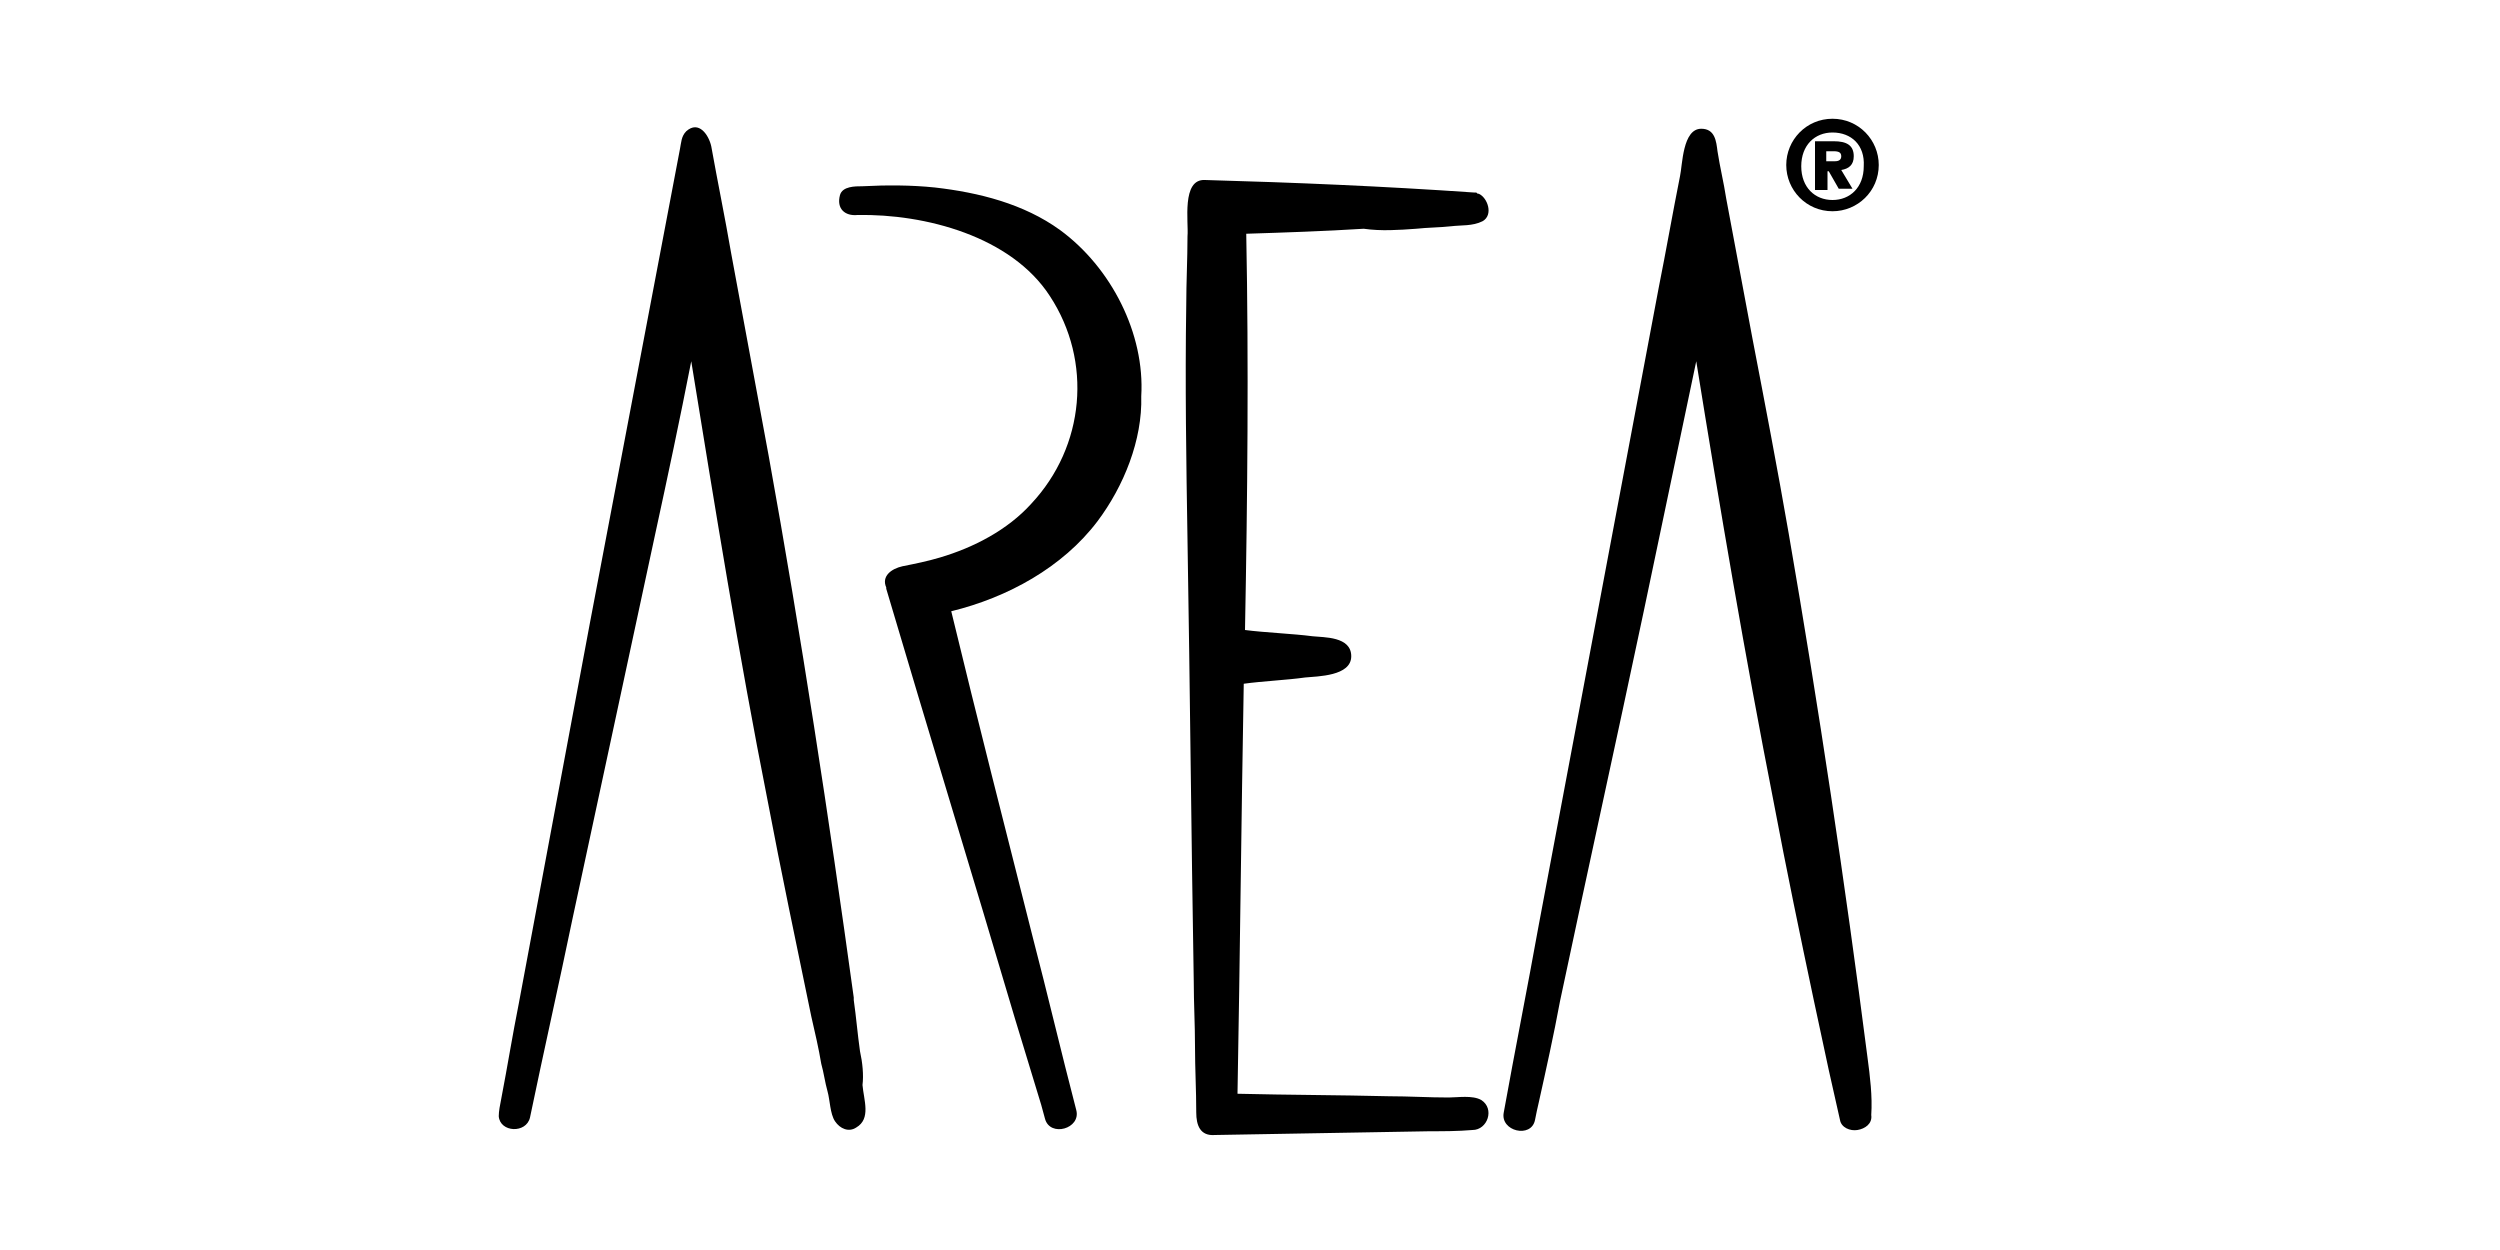
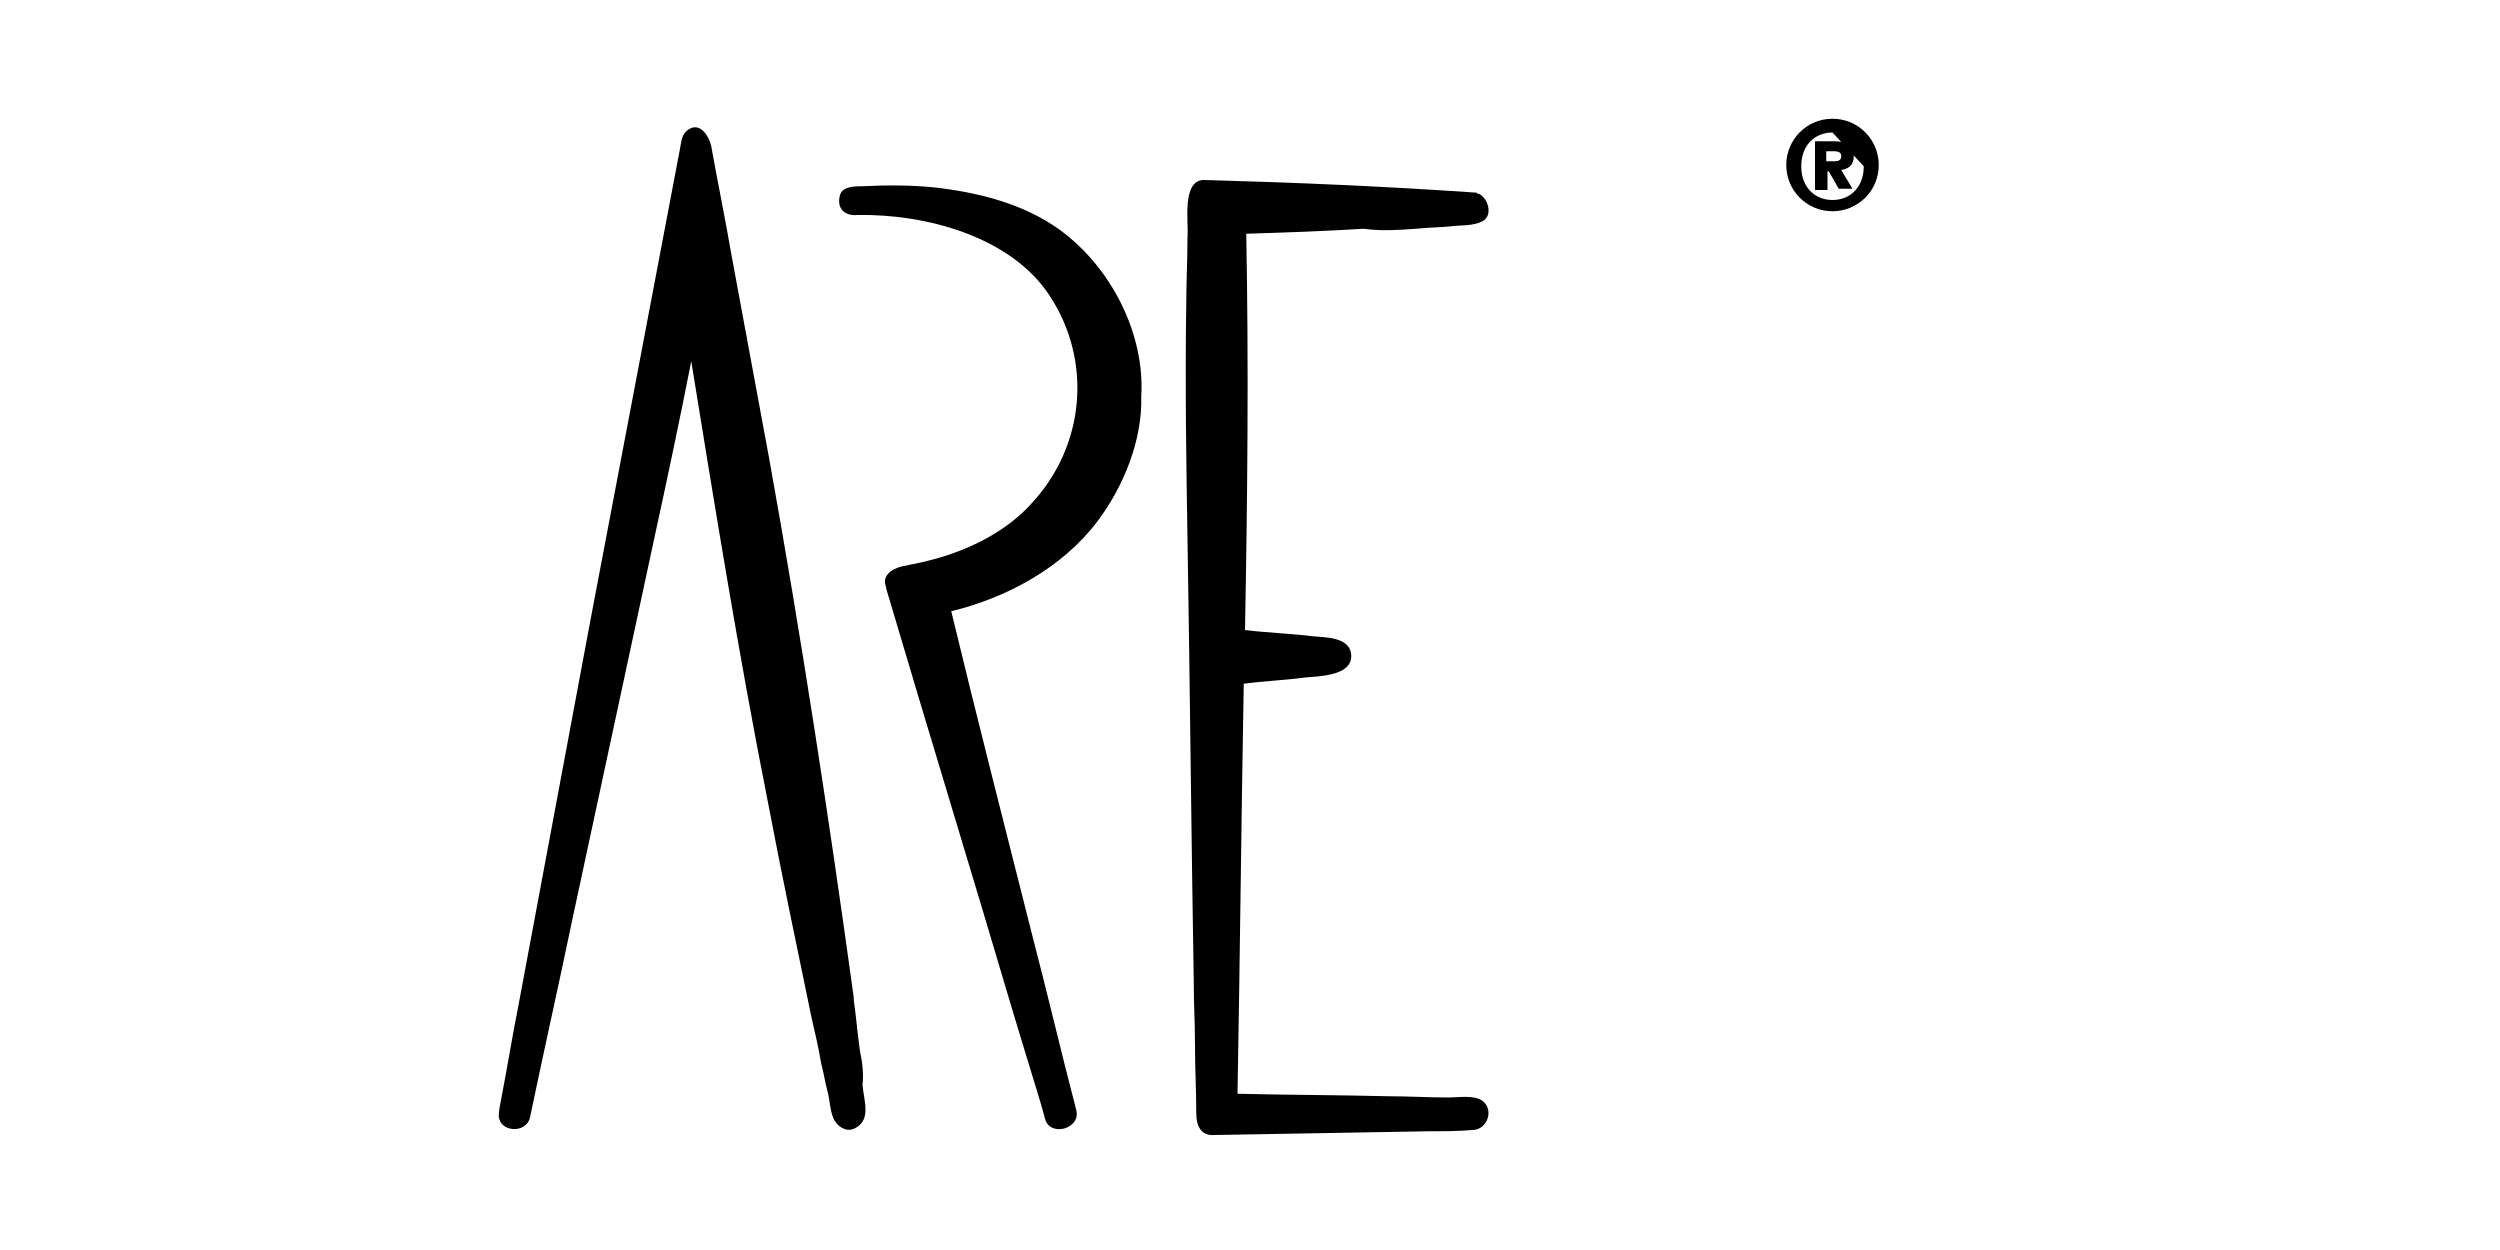
<svg xmlns="http://www.w3.org/2000/svg" id="Layer_1" x="0px" y="0px" viewBox="0 0 200 100" style="enable-background:new 0 0 200 100;" xml:space="preserve">
  <g>
    <path d="M68.8,84.1c-0.2-1.4-0.3-2.7-0.5-4.1c0,0,0-0.1,0-0.1c0,0,0-0.1,0-0.1c-2-14.5-4.2-28.9-6.8-43.3c-1-5.4-2-10.8-3-16.2  c-0.5-2.9-1.1-5.8-1.6-8.6c-0.2-0.9-1-2.1-2-1.2c-0.4,0.4-0.4,0.9-0.5,1.4c-2.4,12.6-4.8,25.3-7.2,37.9  c-1.9,10.2-3.8,20.3-5.7,30.5c-0.5,2.5-0.9,5-1.4,7.6c-0.1,0.5-0.2,1-0.2,1.4c0.1,1.3,2.2,1.4,2.5,0.1c1.1-5.3,2.3-10.6,3.4-15.9  c2.2-10.2,4.4-20.5,6.6-30.7c1-4.6,2-9.3,2.9-13.9c1.9,11.7,3.8,23.5,6.1,35.1c1.1,5.8,2.3,11.5,3.5,17.3c0.3,1.3,0.6,2.6,0.8,3.8  c0.2,0.7,0.3,1.5,0.5,2.2c0.2,0.7,0.2,1.8,0.6,2.4c0.4,0.6,1.1,0.9,1.7,0.5c1.2-0.7,0.6-2.2,0.5-3.4C69.1,86,69,85,68.8,84.1z" />
    <path d="M84.8,18.4c-2.9-2.1-6.5-3-10-3.4c-1.9-0.2-3.9-0.2-5.8-0.1c-0.6,0-1.6,0-1.8,0.7c-0.3,1.1,0.4,1.7,1.4,1.6  c5.4-0.1,12.3,1.7,15.4,6.5c3.4,5.2,2.8,12-1.5,16.6c-1.9,2.1-4.6,3.5-7.3,4.3c-1,0.3-2,0.5-3,0.7c-0.9,0.2-1.7,0.8-1.3,1.7  c0,0,0,0,0,0.1c3.4,11.5,6.9,22.9,10.3,34.4c0.7,2.3,1.4,4.6,2.1,6.9c0.1,0.4,0.2,0.7,0.3,1.1c0.4,1.5,2.9,0.8,2.5-0.7  c-1.2-4.6-2.3-9.3-3.5-13.9c-2.2-8.7-4.4-17.3-6.5-26c4.5-1.1,8.9-3.5,11.7-7.2c2.1-2.8,3.6-6.5,3.5-10  C91.6,26.7,88.9,21.4,84.8,18.4z" />
    <path d="M113.3,18.3c0.9-0.1,1.9-0.1,2.8-0.2c0.8-0.1,1.7,0,2.5-0.4c0.9-0.5,0.4-1.9-0.3-2.2c-0.1,0-0.1,0-0.2-0.1  c-0.1,0-0.1,0-0.2,0c-7.2-0.5-14.3-0.8-21.5-1c-1.9-0.1-1.3,3.4-1.4,4.5c0,1.8-0.1,3.7-0.1,5.5c-0.1,6.3,0,12.6,0.1,18.8  c0.2,11.8,0.3,23.6,0.5,35.3c0,1.7,0.1,3.5,0.1,5.2c0,1.8,0.1,3.5,0.1,5.3c0,1,0.3,1.9,1.5,1.8c5.7-0.1,11.5-0.2,17.2-0.3  c1.1,0,2.2,0,3.4-0.1c1.2,0,1.8-1.7,0.7-2.4c-0.7-0.4-1.9-0.2-2.6-0.2c-1.6,0-3.2-0.1-4.8-0.1c-4-0.1-8-0.1-12.1-0.2  c0.2-10.9,0.3-21.8,0.5-32.8c1.4-0.2,3.5-0.3,4.9-0.5c1-0.1,3.7-0.1,3.7-1.7c0-1.6-2.2-1.5-3.1-1.6c-1.5-0.2-3.9-0.3-5.4-0.5  c0.2-10.6,0.3-21.2,0.1-31.7c3.1-0.1,6.2-0.2,9.4-0.4C110.5,18.5,111.9,18.4,113.3,18.3z" />
-     <path d="M149.4,84.6c-1.8-14-3.9-28-6.3-41.9c-0.9-5.2-1.9-10.4-2.9-15.6c-0.7-3.7-1.4-7.5-2.1-11.2c-0.2-1.3-0.5-2.5-0.7-3.8  c-0.1-0.8-0.2-1.8-1.3-1.8c-1.5,0-1.5,2.9-1.7,3.8c-0.6,3-1.1,5.9-1.7,8.9c-1.4,7.4-2.8,14.9-4.2,22.3c-1.8,9.6-3.6,19.1-5.4,28.7  c-0.9,5-1.9,10-2.8,15c-0.3,1.5,2.2,2.1,2.5,0.6c0.1-0.5,0.2-1,0.3-1.4c0.6-2.7,1.2-5.4,1.7-8.1c2.2-10.4,4.5-20.8,6.7-31.2  c1.4-6.7,2.8-13.3,4.2-20c1.9,11.8,3.9,23.6,6.2,35.3c1,5.3,2.1,10.6,3.2,15.8c0.4,1.9,0.8,3.7,1.2,5.6c0.3,1.3,0.6,2.7,0.9,4  c0.1,0.6,0.8,0.9,1.4,0.8c0.6-0.1,1.2-0.5,1.1-1.2C149.8,87.7,149.6,86.1,149.4,84.6z" />
  </g>
  <g>
-     <path d="M146.6,9.5c2.1,0,3.7,1.7,3.7,3.7c0,2.1-1.7,3.7-3.7,3.7c-2.1,0-3.7-1.7-3.7-3.7C142.9,11.2,144.5,9.5,146.6,9.5z   M146.6,10.6c-1.4,0-2.5,1-2.5,2.7c0,1.7,1.1,2.7,2.5,2.7c1.4,0,2.5-1,2.5-2.7C149.2,11.6,148.1,10.6,146.6,10.6z M146.3,13.7h-0.1  v1.5h-1v-3.9h1.5c1,0,1.6,0.3,1.6,1.2c0,0.7-0.4,1-1,1.1l0.9,1.5h-1.1L146.3,13.7z M146.8,12.9c0.4,0,0.5-0.2,0.5-0.4  c0-0.3-0.2-0.4-0.6-0.4h-0.6v0.8H146.8z" />
+     <path d="M146.6,9.5c2.1,0,3.7,1.7,3.7,3.7c0,2.1-1.7,3.7-3.7,3.7c-2.1,0-3.7-1.7-3.7-3.7C142.9,11.2,144.5,9.5,146.6,9.5z   M146.6,10.6c-1.4,0-2.5,1-2.5,2.7c0,1.7,1.1,2.7,2.5,2.7c1.4,0,2.5-1,2.5-2.7z M146.3,13.7h-0.1  v1.5h-1v-3.9h1.5c1,0,1.6,0.3,1.6,1.2c0,0.7-0.4,1-1,1.1l0.9,1.5h-1.1L146.3,13.7z M146.8,12.9c0.4,0,0.5-0.2,0.5-0.4  c0-0.3-0.2-0.4-0.6-0.4h-0.6v0.8H146.8z" />
  </g>
</svg>